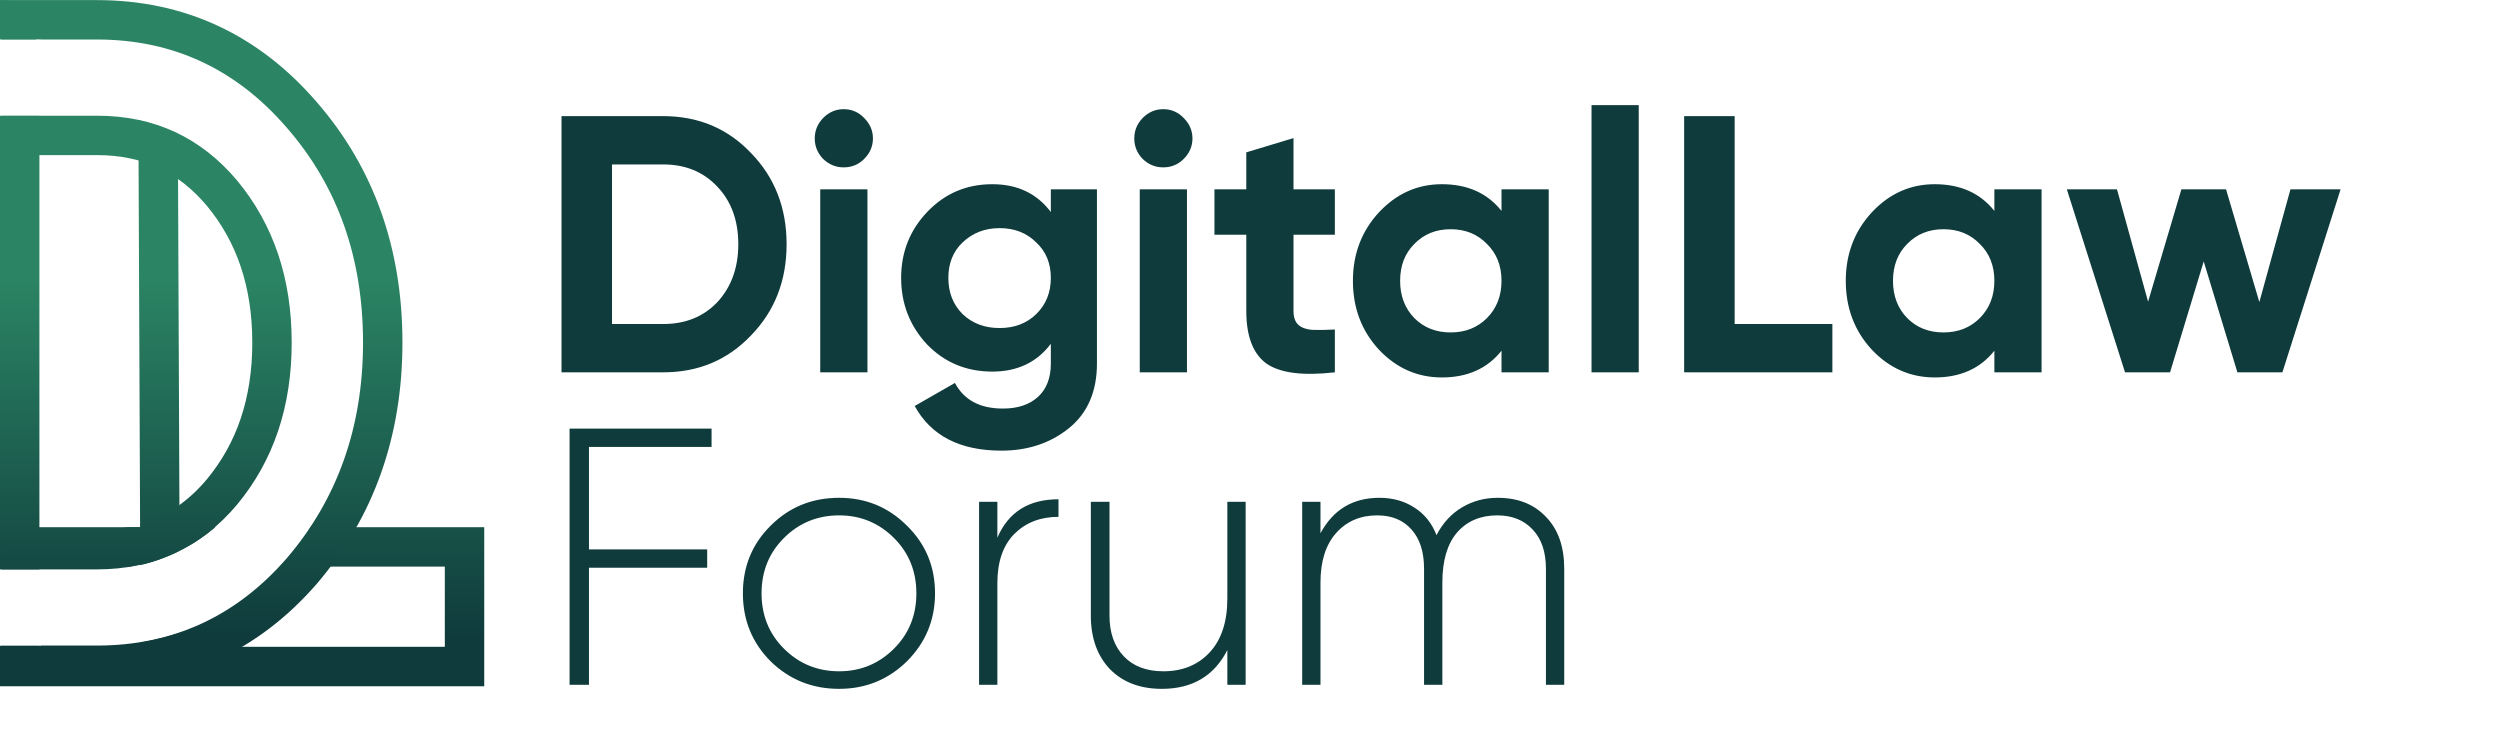
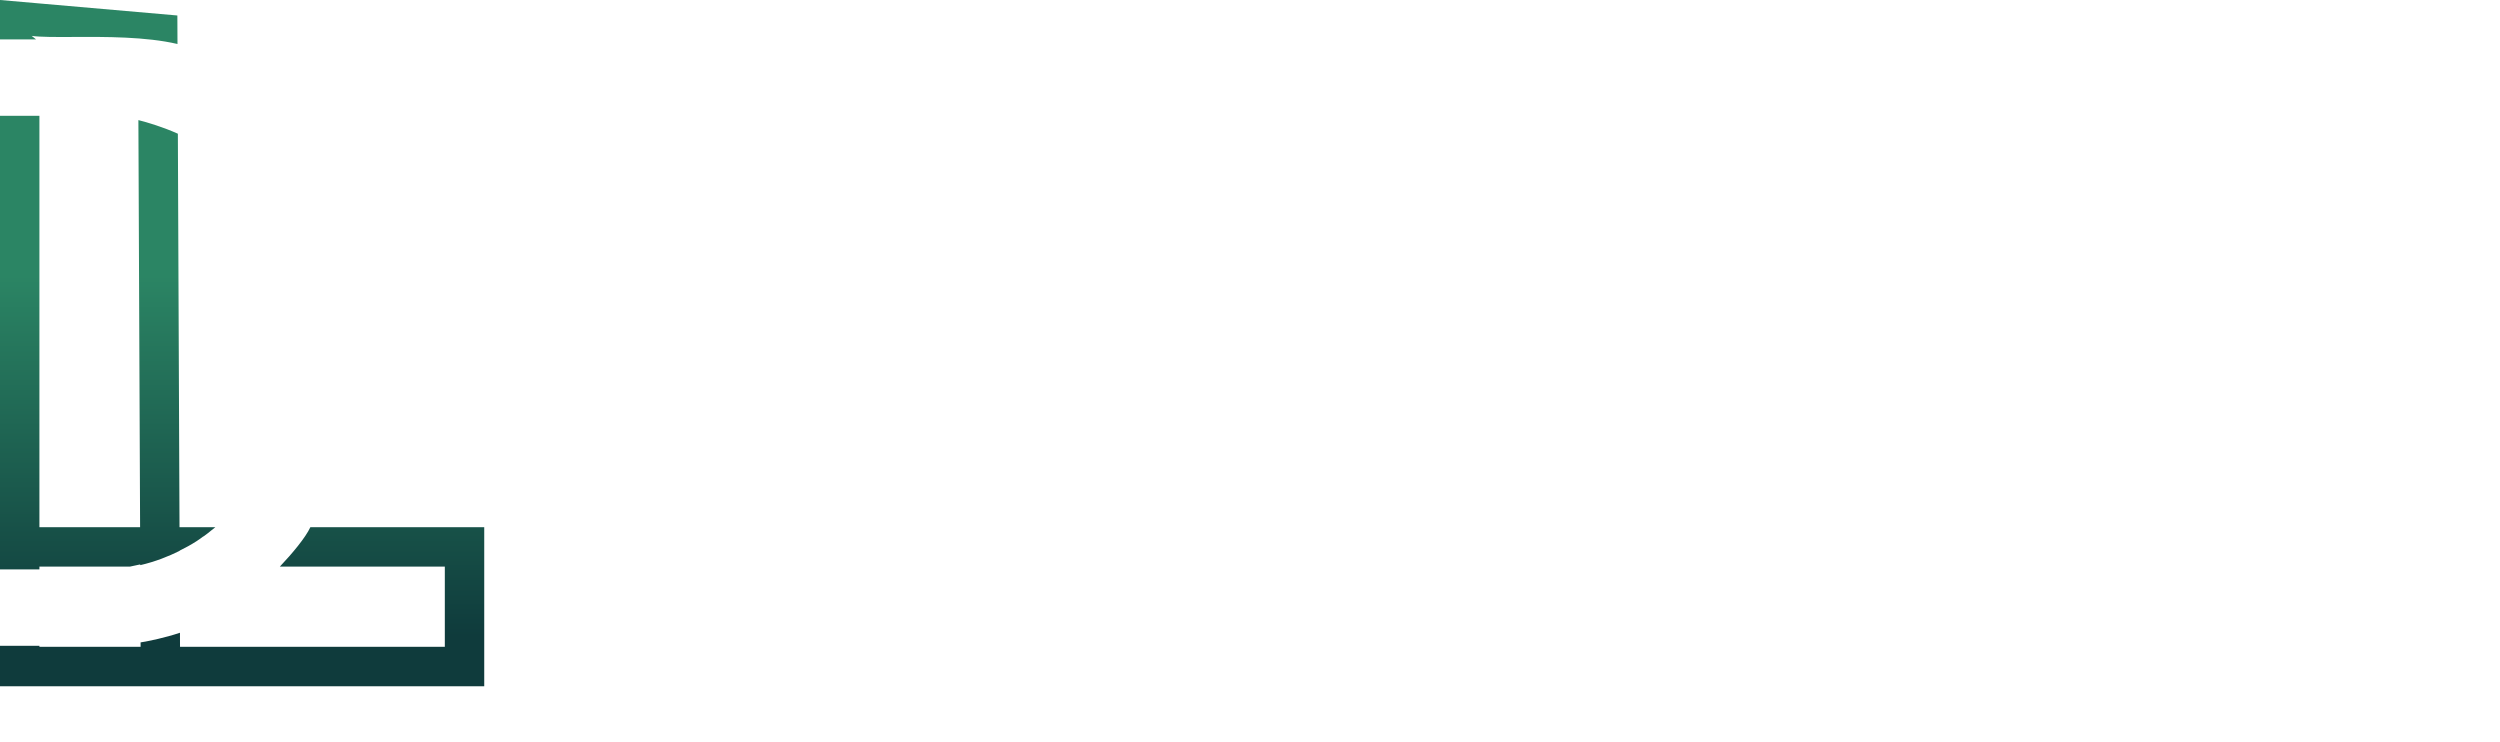
<svg xmlns="http://www.w3.org/2000/svg" width="1776" height="527" viewBox="0 0 1776 527" fill="none">
-   <path d="M398.9 82.5H471.18C496.14 82.5 516.94 91.253 533.58 108.76C550.393 126.093 558.8 147.673 558.8 173.5C558.8 199.327 550.393 220.907 533.58 238.24C516.94 255.747 496.14 264.5 471.18 264.5H398.9V82.5ZM434.78 230.18H471.18C486.953 230.18 499.78 224.98 509.66 214.58C519.54 203.833 524.48 190.14 524.48 173.5C524.48 156.687 519.54 143.08 509.66 132.68C499.78 122.107 486.953 116.82 471.18 116.82H434.78V230.18ZM599.332 118.9C593.785 118.9 588.932 116.907 584.772 112.92C580.785 108.76 578.792 103.907 578.792 98.36C578.792 92.813 580.785 87.96 584.772 83.8C588.932 79.64 593.785 77.56 599.332 77.56C605.052 77.56 609.905 79.64 613.892 83.8C618.052 87.96 620.132 92.813 620.132 98.36C620.132 103.907 618.052 108.76 613.892 112.92C609.905 116.907 605.052 118.9 599.332 118.9ZM616.232 264.5H582.692V134.5H616.232V264.5ZM746.51 150.62V134.5H779.27V258.26C779.27 278.193 772.597 293.533 759.25 304.28C746.077 314.853 730.13 320.14 711.41 320.14C681.943 320.14 661.403 309.567 649.79 288.42L678.39 272.04C684.803 284.173 696.157 290.24 712.45 290.24C723.023 290.24 731.343 287.467 737.41 281.92C743.477 276.373 746.51 268.487 746.51 258.26V244.22C736.63 257.393 722.763 263.98 704.91 263.98C686.537 263.98 671.11 257.567 658.63 244.74C646.323 231.567 640.17 215.793 640.17 197.42C640.17 179.047 646.41 163.36 658.89 150.36C671.37 137.36 686.71 130.86 704.91 130.86C722.763 130.86 736.63 137.447 746.51 150.62ZM736.11 223.16C743.043 216.4 746.51 207.82 746.51 197.42C746.51 187.02 743.043 178.613 736.11 172.2C729.35 165.44 720.683 162.06 710.11 162.06C699.71 162.06 690.957 165.44 683.85 172.2C677.09 178.613 673.71 187.02 673.71 197.42C673.71 207.82 677.09 216.4 683.85 223.16C690.783 229.747 699.537 233.04 710.11 233.04C720.683 233.04 729.35 229.747 736.11 223.16ZM826.324 118.9C820.777 118.9 815.924 116.907 811.764 112.92C807.777 108.76 805.784 103.907 805.784 98.36C805.784 92.813 807.777 87.96 811.764 83.8C815.924 79.64 820.777 77.56 826.324 77.56C832.044 77.56 836.897 79.64 840.884 83.8C845.044 87.96 847.124 92.813 847.124 98.36C847.124 103.907 845.044 108.76 840.884 112.92C836.897 116.907 832.044 118.9 826.324 118.9ZM843.224 264.5H809.684V134.5H843.224V264.5ZM948.282 134.5V166.74H918.902V220.82C918.902 225.327 920.029 228.62 922.282 230.7C924.535 232.78 927.829 233.993 932.162 234.34C936.495 234.513 941.869 234.427 948.282 234.08V264.5C925.575 267.1 909.369 265.02 899.662 258.26C890.129 251.327 885.362 238.847 885.362 220.82V166.74H862.742V134.5H885.362V108.24L918.902 98.1V134.5H948.282ZM1066.67 149.84V134.5H1100.21V264.5H1066.67V249.16C1056.61 261.813 1042.49 268.14 1024.29 268.14C1006.95 268.14 992.047 261.553 979.567 248.38C967.261 235.033 961.107 218.74 961.107 199.5C961.107 180.433 967.261 164.227 979.567 150.88C992.047 137.533 1006.95 130.86 1024.29 130.86C1042.49 130.86 1056.61 137.187 1066.67 149.84ZM1004.79 226.02C1011.55 232.78 1020.13 236.16 1030.53 236.16C1040.93 236.16 1049.51 232.78 1056.27 226.02C1063.2 219.087 1066.67 210.247 1066.67 199.5C1066.67 188.753 1063.2 180 1056.27 173.24C1049.51 166.307 1040.93 162.84 1030.53 162.84C1020.13 162.84 1011.55 166.307 1004.79 173.24C998.027 180 994.647 188.753 994.647 199.5C994.647 210.247 998.027 219.087 1004.79 226.02ZM1164.16 264.5H1130.62V74.7H1164.16V264.5ZM1232.3 82.5V230.18H1301.72V264.5H1196.42V82.5H1232.3ZM1416.8 149.84V134.5H1450.34V264.5H1416.8V249.16C1406.75 261.813 1392.62 268.14 1374.42 268.14C1357.09 268.14 1342.18 261.553 1329.7 248.38C1317.4 235.033 1311.24 218.74 1311.24 199.5C1311.24 180.433 1317.4 164.227 1329.7 150.88C1342.18 137.533 1357.09 130.86 1374.42 130.86C1392.62 130.86 1406.75 137.187 1416.8 149.84ZM1354.92 226.02C1361.68 232.78 1370.26 236.16 1380.66 236.16C1391.06 236.16 1399.64 232.78 1406.4 226.02C1413.34 219.087 1416.8 210.247 1416.8 199.5C1416.8 188.753 1413.34 180 1406.4 173.24C1399.64 166.307 1391.06 162.84 1380.66 162.84C1370.26 162.84 1361.68 166.307 1354.92 173.24C1348.16 180 1344.78 188.753 1344.78 199.5C1344.78 210.247 1348.16 219.087 1354.92 226.02ZM1605.04 214.58L1627.14 134.5H1662.76L1621.42 264.5H1589.44L1565.52 185.72L1541.6 264.5H1509.62L1468.28 134.5H1503.9L1526 214.32L1549.66 134.5H1581.38L1605.04 214.58ZM505.5 304.5V317.5H418.4V390.3H502.38V403.3H418.4V486.5H404.62V304.5H505.5ZM596.13 489.36C577.064 489.36 560.857 482.86 547.51 469.86C534.337 456.687 527.75 440.567 527.75 421.5C527.75 402.433 534.337 386.4 547.51 373.4C560.684 360.227 576.89 353.64 596.13 353.64C615.024 353.64 631.057 360.227 644.23 373.4C657.577 386.4 664.25 402.433 664.25 421.5C664.25 440.393 657.577 456.513 644.23 469.86C630.884 482.86 614.85 489.36 596.13 489.36ZM556.87 460.76C567.617 471.507 580.704 476.88 596.13 476.88C611.384 476.88 624.384 471.507 635.13 460.76C645.704 450.187 650.99 437.1 650.99 421.5C650.99 405.9 645.704 392.813 635.13 382.24C624.384 371.493 611.384 366.12 596.13 366.12C580.704 366.12 567.617 371.493 556.87 382.24C546.297 392.813 541.01 405.9 541.01 421.5C541.01 437.1 546.297 450.187 556.87 460.76ZM708.536 356.5V381.98C716.336 363.78 730.809 354.68 751.956 354.68V367.16C739.129 367.16 728.642 371.233 720.496 379.38C712.522 387.527 708.536 399.14 708.536 414.22V486.5H695.536V356.5H708.536ZM871.909 425.14V356.5H884.909V486.5H871.909V461.8C862.549 480.173 847.036 489.36 825.369 489.36C809.942 489.36 797.636 484.68 788.449 475.32C779.436 465.787 774.929 453.133 774.929 437.36V356.5H788.189V437.36C788.189 449.493 791.569 459.113 798.329 466.22C805.089 473.327 814.449 476.88 826.409 476.88C840.102 476.88 851.109 472.373 859.429 463.36C867.749 454.347 871.909 441.607 871.909 425.14ZM1063.91 353.64C1078.29 353.64 1089.73 358.147 1098.23 367.16C1106.89 376 1111.23 388.307 1111.23 404.08V486.5H1098.23V404.08C1098.23 392.12 1095.11 382.847 1088.87 376.26C1082.63 369.5 1074.22 366.12 1063.65 366.12C1051.69 366.12 1042.15 370.193 1035.05 378.34C1028.11 386.487 1024.65 398.36 1024.65 413.96V486.5H1011.65V404.08C1011.65 392.12 1008.7 382.847 1002.81 376.26C996.914 369.5 988.767 366.12 978.367 366.12C966.407 366.12 956.7 370.28 949.247 378.6C941.794 386.92 938.067 398.707 938.067 413.96V486.5H925.067V356.5H938.067V378.86C947.08 362.047 961.034 353.64 979.927 353.64C989.46 353.64 997.78 355.98 1004.89 360.66C1011.99 365.167 1017.19 371.667 1020.49 380.16C1024.99 371.493 1031.06 364.907 1038.69 360.4C1046.31 355.893 1054.72 353.64 1063.91 353.64Z" fill="#0F3B3C" />
  <path fill-rule="evenodd" clip-rule="evenodd" d="M25.63 28H0V0L28 2.444L126 11L126.085 31.259C103.538 25.995 74.795 26.142 52.217 26.258C39.727 26.322 29.124 26.377 22.5 25.5L25.63 28ZM0 82.268H28L28 374.5H99.525L98.312 85.318C104.735 86.921 115.998 90.326 126.353 94.991L127.526 374.5H153.009C152.17 375.139 151.334 375.806 150.5 376.501C148.541 378.134 146.546 379.676 144.522 381.133L144.5 381C143.198 382.018 141.569 383.186 139.649 384.445C135.706 386.972 131.674 389.203 127.596 391.173L127.596 391.326C119.769 395.236 110.171 399.063 99.639 401.488L99.636 400.952C97.208 401.53 94.796 402.043 92.41 402.5H28V404.5H0V82.268ZM0 458.768V459.5V487.5H28H100H128L316 487.5H344V459.5V402.5V374.5H316L220.5 374.5C217.034 381.966 207.568 393.27 198.819 402.5L316 402.5V459.5L127.882 459.5L127.841 449.5C117.323 453.036 105.935 455.386 99.869 456.364L99.882 459.5H28V458.768H0Z" fill="url(#paint0_linear_101_24)" />
-   <path fill-rule="evenodd" clip-rule="evenodd" d="M0.934 458.768V486.608H28.934H68.883C131.049 486.608 183.668 462.262 224.926 414.873L225.016 414.771L225.104 414.667C265.838 366.953 285.893 309.308 285.893 243.339C285.893 177.041 265.88 119.485 224.971 72.472C183.753 24.686 131.128 0.07 68.883 0.07H28.934H0.934V28H29V28.07H56.934H68.883C122.777 28.07 167.753 48.982 203.809 90.806C239.865 132.219 257.893 183.064 257.893 243.339C257.893 303.204 239.865 354.253 203.809 396.487C167.753 437.901 122.777 458.608 68.883 458.608H56.934H29V458.768H0.934ZM0.934 404.5H28.934V404.483H56.934H68.883C109.494 404.483 142.703 389.107 168.512 358.354C194.32 327.191 207.224 288.853 207.224 243.339C207.224 197.825 194.32 159.487 168.512 128.324C142.703 97.571 109.494 82.195 68.883 82.195H56.934H29V82.268H0.934V110.195H28.934H68.883C101.297 110.195 126.597 121.972 147.005 146.254C168.097 171.754 179.224 203.518 179.224 243.339C179.224 283.16 168.097 314.923 147.005 340.424C133.642 356.324 118.182 366.862 100 372.243V374.5H90.701C83.806 375.825 76.543 376.483 68.883 376.483H28.934H0.934V404.483V404.5Z" fill="url(#paint1_linear_101_24)" />
  <defs>
    <linearGradient id="paint0_linear_101_24" x1="172" y1="0" x2="172" y2="487.5" gradientUnits="userSpaceOnUse">
      <stop offset="0.401" stop-color="#2B8564" />
      <stop offset="0.927" stop-color="#0F3B3C" />
    </linearGradient>
    <linearGradient id="paint1_linear_101_24" x1="143.413" y1="0.07" x2="143.413" y2="486.608" gradientUnits="userSpaceOnUse">
      <stop offset="0.401" stop-color="#2B8564" />
      <stop offset="0.927" stop-color="#0F3B3C" />
    </linearGradient>
  </defs>
</svg>